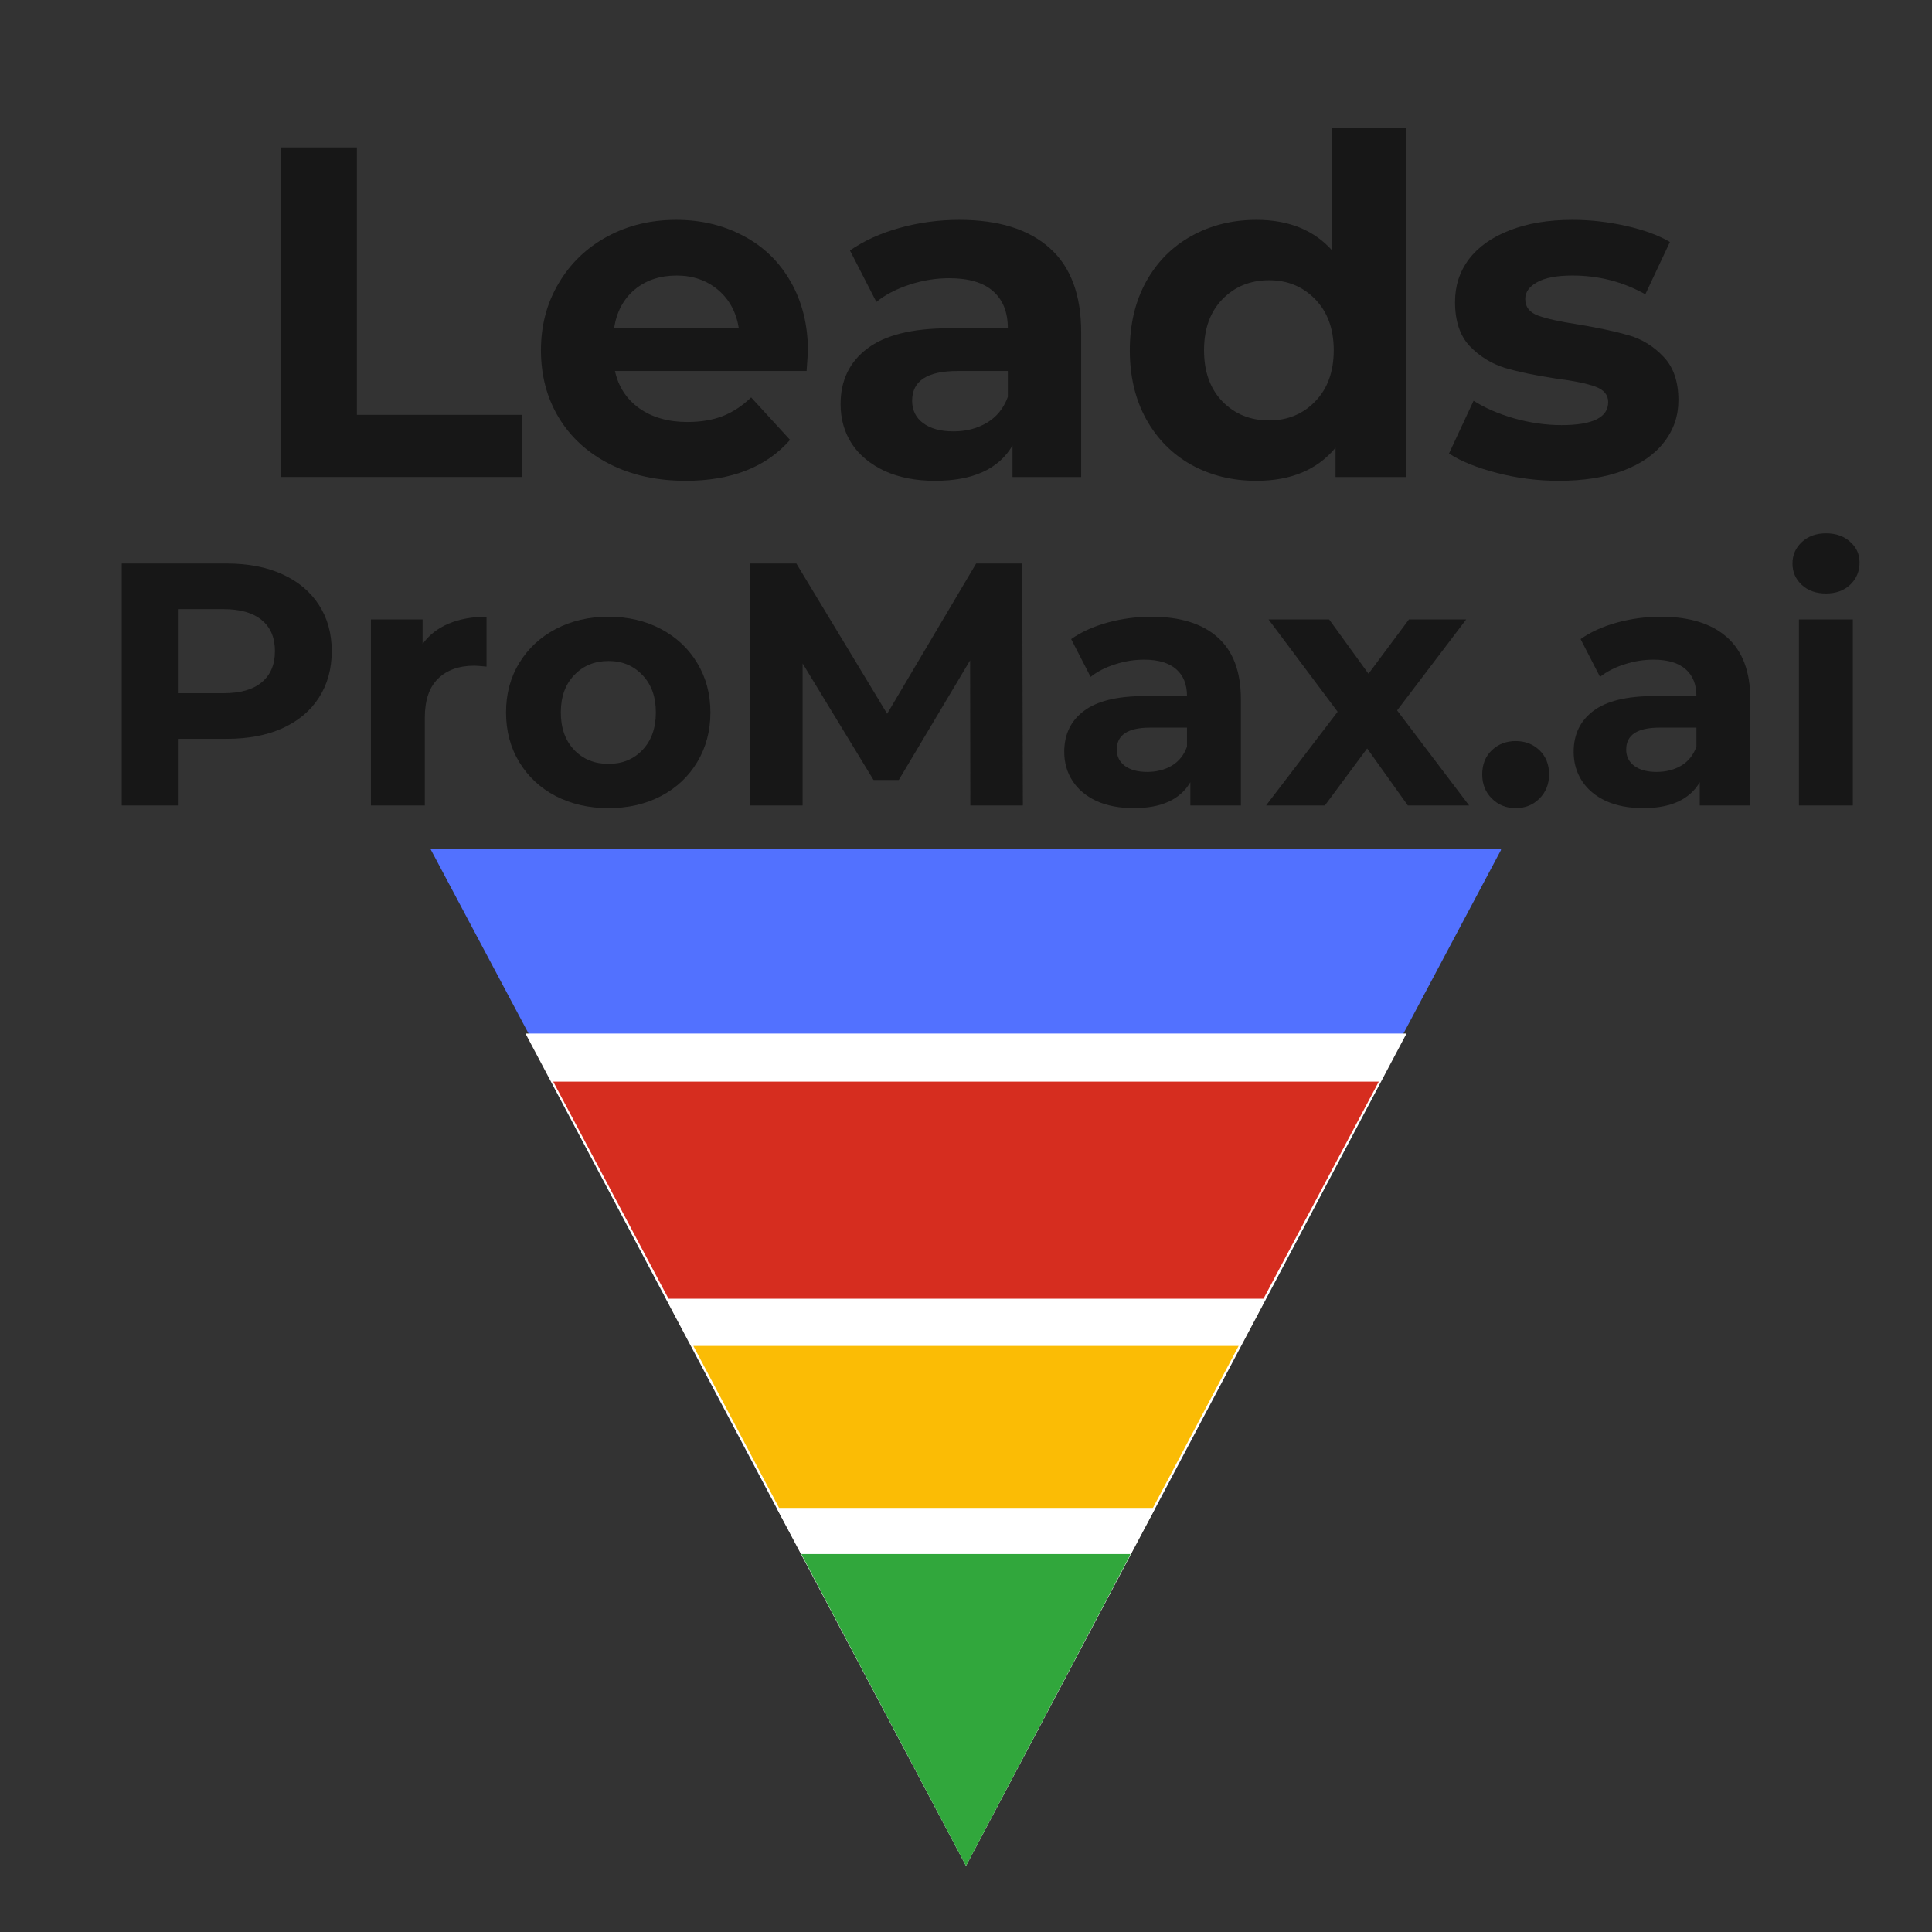
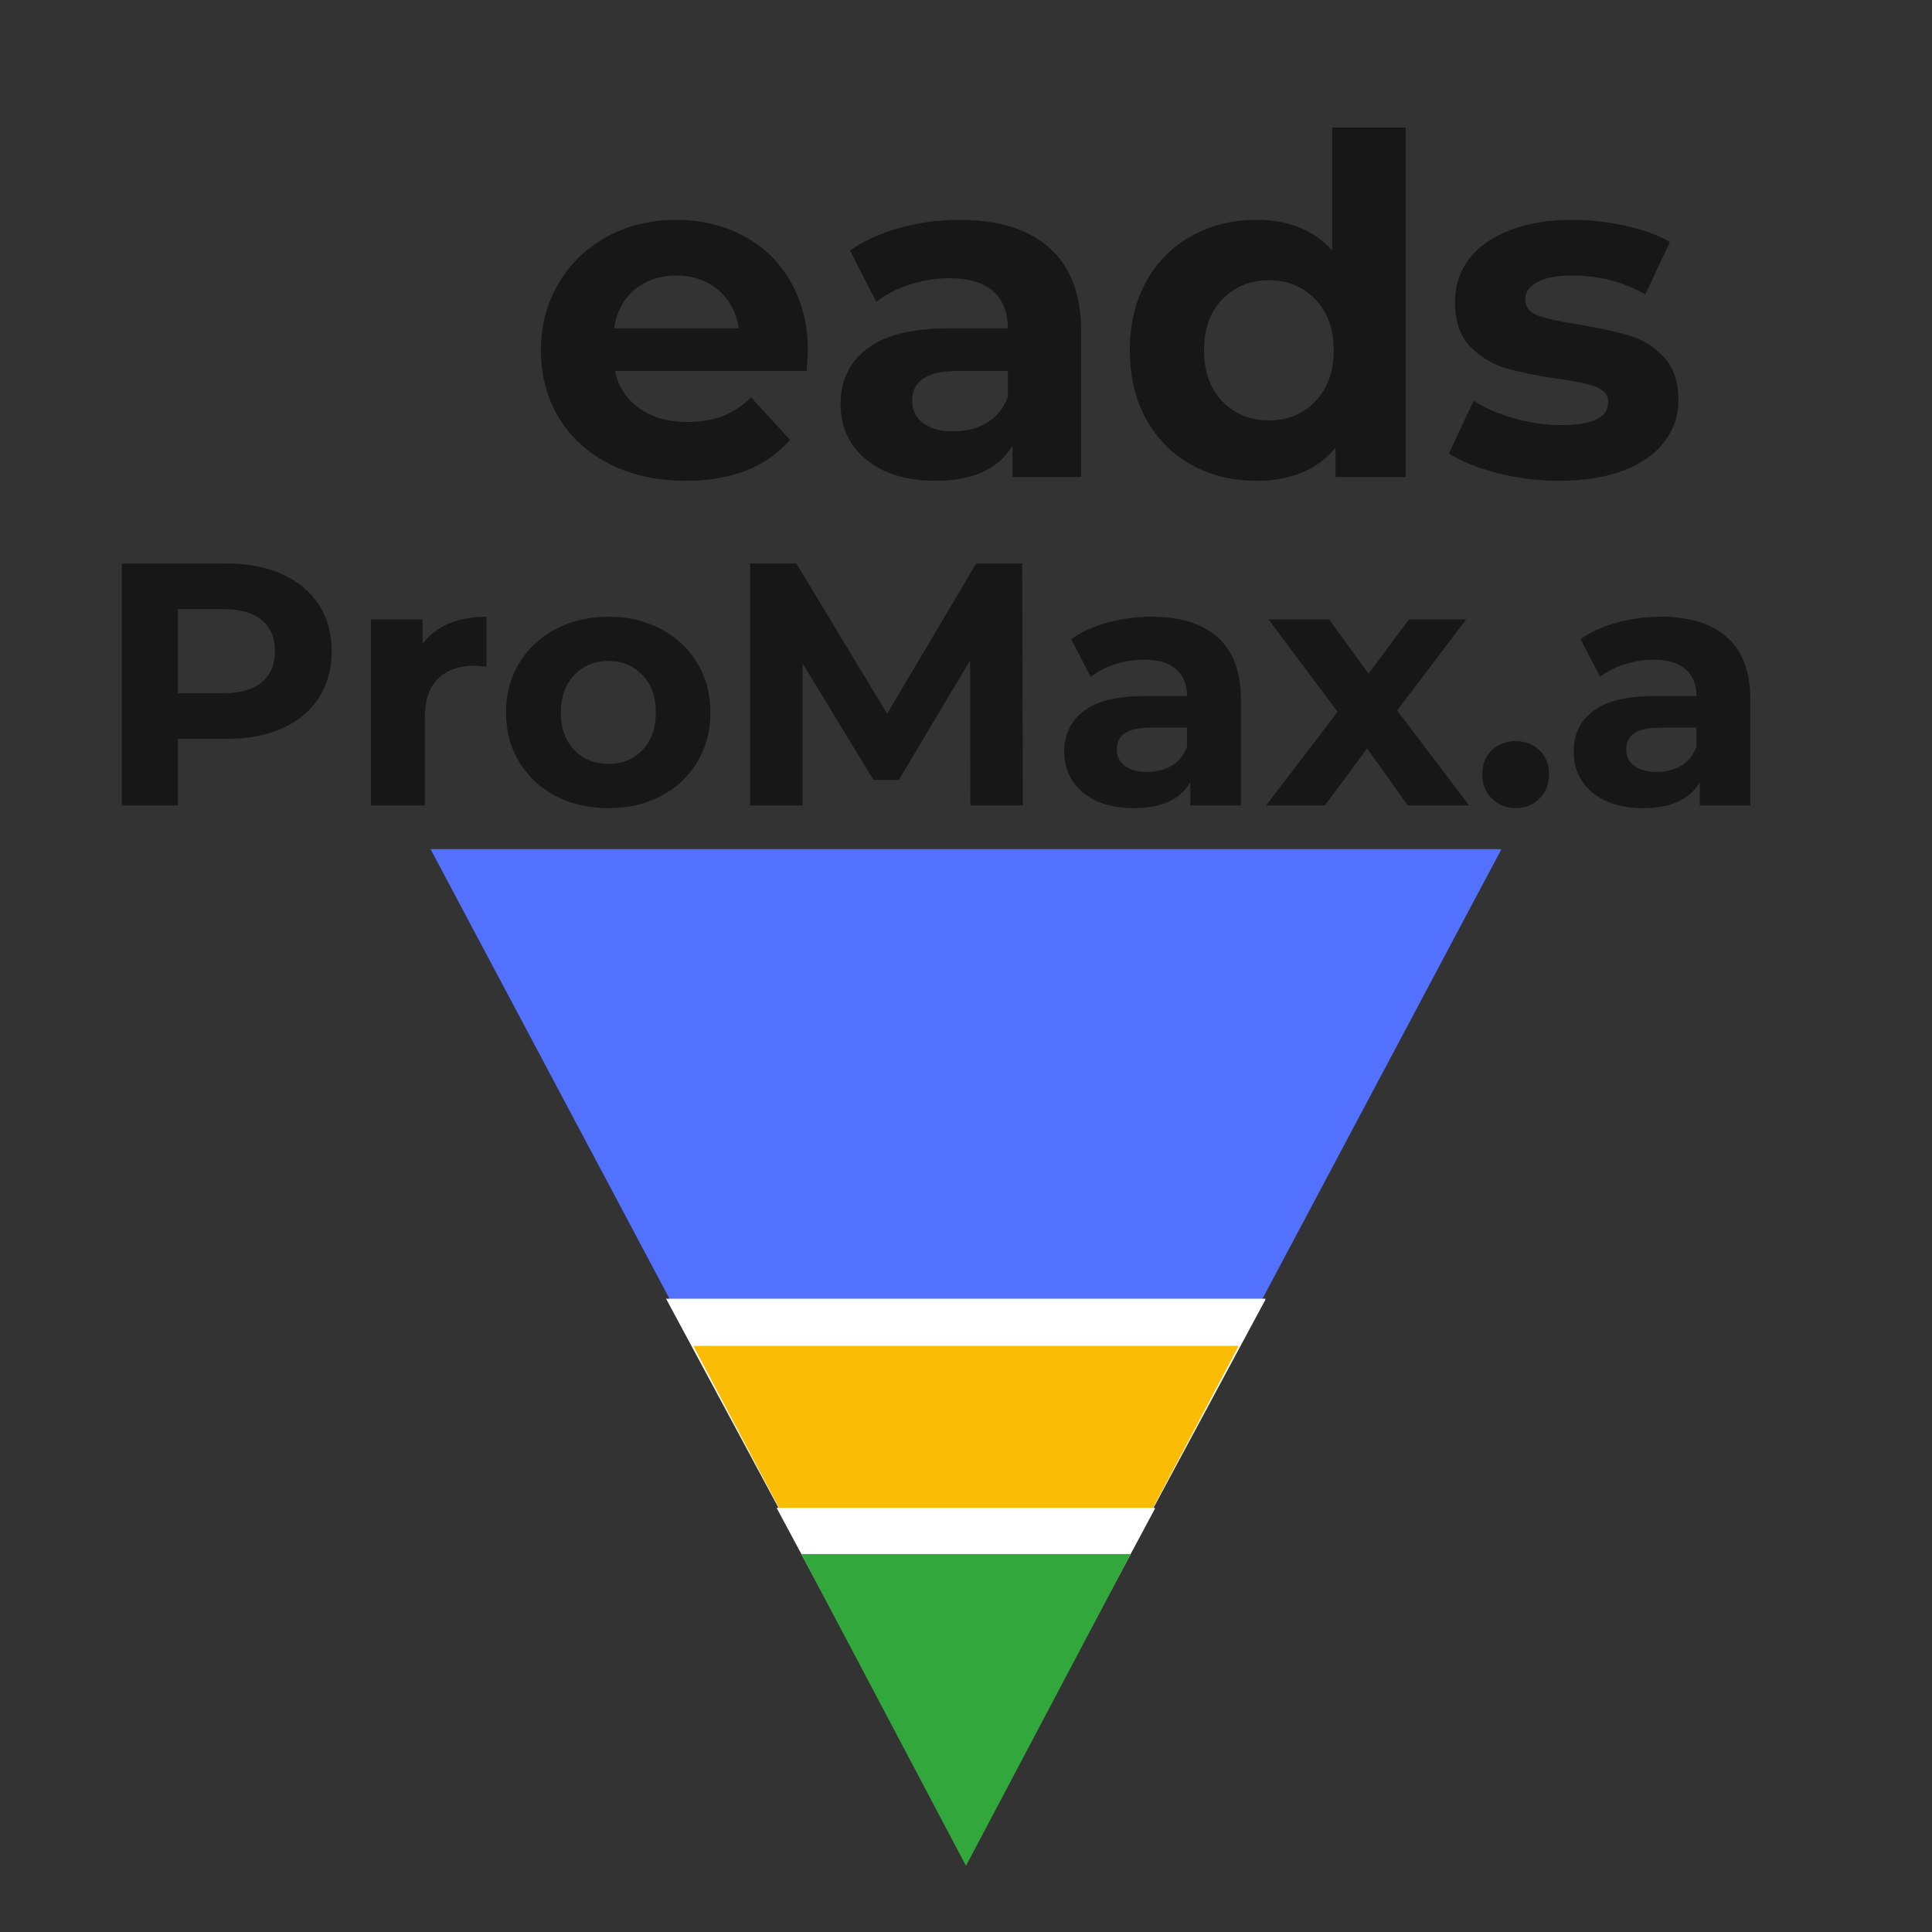
<svg xmlns="http://www.w3.org/2000/svg" width="180" zoomAndPan="magnify" viewBox="0 0 135 135" height="180" preserveAspectRatio="xMidYMid meet" version="1.0">
  <rect x="0" y="0" width="135" height="135" fill="#333333" stroke="none" />
  <defs>
    <g />
    <clipPath id="1f05013398">
      <path d="M 30.086 59.336 L 105 59.336 L 105 129.73 L 30.086 129.73 Z M 30.086 59.336 " clip-rule="nonzero" />
    </clipPath>
    <clipPath id="cfeab16866">
      <path d="M 67.5 129.73 L 104.914 59.336 L 30.086 59.336 Z M 67.5 129.73 " clip-rule="nonzero" />
    </clipPath>
    <clipPath id="9dbf87bc4f">
      <path d="M 56.035 108.59 L 79 108.59 L 79 130.066 L 56.035 130.066 Z M 56.035 108.59 " clip-rule="nonzero" />
    </clipPath>
    <clipPath id="97c26ae0e9">
      <path d="M 67.5 130.066 L 78.965 108.59 L 56.035 108.59 Z M 67.5 130.066 " clip-rule="nonzero" />
    </clipPath>
    <clipPath id="29f6ccbea0">
-       <path d="M 36.719 72.219 L 98.289 72.219 L 98.289 130.379 L 36.719 130.379 Z M 36.719 72.219 " clip-rule="nonzero" />
-     </clipPath>
+       </clipPath>
    <clipPath id="20e38abb9b">
      <path d="M 67.5 130.379 L 98.281 72.219 L 36.719 72.219 Z M 67.5 130.379 " clip-rule="nonzero" />
    </clipPath>
    <clipPath id="33759d9126">
-       <path d="M 38.656 75.578 L 96.363 75.578 L 96.363 129.895 L 38.656 129.895 Z M 38.656 75.578 " clip-rule="nonzero" />
-     </clipPath>
+       </clipPath>
    <clipPath id="38218e58c1">
      <path d="M 67.5 129.895 L 96.344 75.578 L 38.656 75.578 Z M 67.5 129.895 " clip-rule="nonzero" />
    </clipPath>
    <clipPath id="b162d6574b">
      <path d="M 46.543 90.75 L 88.566 90.75 L 88.566 129.73 L 46.543 129.73 Z M 46.543 90.75 " clip-rule="nonzero" />
    </clipPath>
    <clipPath id="326aa6f077">
      <path d="M 67.5 129.73 L 88.457 90.75 L 46.543 90.75 Z M 67.5 129.73 " clip-rule="nonzero" />
    </clipPath>
    <clipPath id="e0b803f1e6">
      <path d="M 48.449 94.047 L 86.566 94.047 L 86.566 130.055 L 48.449 130.055 Z M 48.449 94.047 " clip-rule="nonzero" />
    </clipPath>
    <clipPath id="36ff258530">
      <path d="M 67.5 130.055 L 86.551 94.047 L 48.449 94.047 Z M 67.5 130.055 " clip-rule="nonzero" />
    </clipPath>
    <clipPath id="cb3dda2339">
      <path d="M 54.266 105.363 L 80.793 105.363 L 80.793 130.055 L 54.266 130.055 Z M 54.266 105.363 " clip-rule="nonzero" />
    </clipPath>
    <clipPath id="8bec54e88a">
      <path d="M 67.5 130.055 L 80.734 105.363 L 54.266 105.363 Z M 67.5 130.055 " clip-rule="nonzero" />
    </clipPath>
    <clipPath id="55dc9fcd52">
      <path d="M 55.992 108.59 L 79 108.59 L 79 130.379 L 55.992 130.379 Z M 55.992 108.59 " clip-rule="nonzero" />
    </clipPath>
    <clipPath id="8bbe11c891">
      <path d="M 67.5 130.379 L 79.008 108.59 L 55.992 108.59 Z M 67.5 130.379 " clip-rule="nonzero" />
    </clipPath>
  </defs>
  <g fill="#171717" fill-opacity="1">
    <g transform="translate(16.876, 33.331)">
      <g>
-         <path d="M 2.734 -23.031 L 8.062 -23.031 L 8.062 -4.344 L 19.609 -4.344 L 19.609 0 L 2.734 0 Z M 2.734 -23.031 " />
-       </g>
+         </g>
    </g>
  </g>
  <g fill="#171717" fill-opacity="1">
    <g transform="translate(36.752, 33.331)">
      <g>
        <path d="M 19.703 -8.781 C 19.703 -8.719 19.672 -8.258 19.609 -7.406 L 6.219 -7.406 C 6.457 -6.312 7.023 -5.441 7.922 -4.797 C 8.828 -4.16 9.945 -3.844 11.281 -3.844 C 12.207 -3.844 13.023 -3.977 13.734 -4.25 C 14.453 -4.531 15.117 -4.969 15.734 -5.562 L 18.453 -2.594 C 16.785 -0.688 14.352 0.266 11.156 0.266 C 9.156 0.266 7.383 -0.125 5.844 -0.906 C 4.312 -1.688 3.129 -2.766 2.297 -4.141 C 1.461 -5.523 1.047 -7.098 1.047 -8.859 C 1.047 -10.586 1.457 -12.145 2.281 -13.531 C 3.102 -14.926 4.234 -16.016 5.672 -16.797 C 7.109 -17.578 8.719 -17.969 10.5 -17.969 C 12.227 -17.969 13.797 -17.594 15.203 -16.844 C 16.609 -16.102 17.707 -15.035 18.5 -13.641 C 19.301 -12.242 19.703 -10.625 19.703 -8.781 Z M 10.531 -14.078 C 9.363 -14.078 8.383 -13.75 7.594 -13.094 C 6.812 -12.438 6.332 -11.535 6.156 -10.391 L 14.875 -10.391 C 14.695 -11.516 14.211 -12.41 13.422 -13.078 C 12.629 -13.742 11.664 -14.078 10.531 -14.078 Z M 10.531 -14.078 " />
      </g>
    </g>
  </g>
  <g fill="#171717" fill-opacity="1">
    <g transform="translate(57.517, 33.331)">
      <g>
        <path d="M 9.516 -17.969 C 12.254 -17.969 14.359 -17.312 15.828 -16 C 17.297 -14.695 18.031 -12.734 18.031 -10.109 L 18.031 0 L 13.234 0 L 13.234 -2.203 C 12.266 -0.555 10.461 0.266 7.828 0.266 C 6.473 0.266 5.297 0.035 4.297 -0.422 C 3.297 -0.891 2.531 -1.523 2 -2.328 C 1.477 -3.141 1.219 -4.062 1.219 -5.094 C 1.219 -6.738 1.836 -8.031 3.078 -8.969 C 4.316 -9.914 6.227 -10.391 8.812 -10.391 L 12.906 -10.391 C 12.906 -11.516 12.562 -12.379 11.875 -12.984 C 11.195 -13.586 10.176 -13.891 8.812 -13.891 C 7.875 -13.891 6.945 -13.738 6.031 -13.438 C 5.125 -13.145 4.352 -12.742 3.719 -12.234 L 1.875 -15.828 C 2.844 -16.504 4 -17.031 5.344 -17.406 C 6.695 -17.781 8.086 -17.969 9.516 -17.969 Z M 9.109 -3.188 C 9.992 -3.188 10.773 -3.391 11.453 -3.797 C 12.129 -4.203 12.613 -4.801 12.906 -5.594 L 12.906 -7.406 L 9.375 -7.406 C 7.27 -7.406 6.219 -6.711 6.219 -5.328 C 6.219 -4.672 6.473 -4.148 6.984 -3.766 C 7.504 -3.379 8.211 -3.188 9.109 -3.188 Z M 9.109 -3.188 " />
      </g>
    </g>
  </g>
  <g fill="#171717" fill-opacity="1">
    <g transform="translate(77.821, 33.331)">
      <g>
        <path d="M 20.406 -24.422 L 20.406 0 L 15.5 0 L 15.5 -2.047 C 14.227 -0.504 12.383 0.266 9.969 0.266 C 8.301 0.266 6.789 -0.102 5.438 -0.844 C 4.094 -1.594 3.035 -2.66 2.266 -4.047 C 1.504 -5.43 1.125 -7.035 1.125 -8.859 C 1.125 -10.672 1.504 -12.27 2.266 -13.656 C 3.035 -15.039 4.094 -16.102 5.438 -16.844 C 6.789 -17.594 8.301 -17.969 9.969 -17.969 C 12.227 -17.969 13.992 -17.254 15.266 -15.828 L 15.266 -24.422 Z M 10.859 -3.953 C 12.148 -3.953 13.223 -4.395 14.078 -5.281 C 14.941 -6.164 15.375 -7.359 15.375 -8.859 C 15.375 -10.348 14.941 -11.535 14.078 -12.422 C 13.223 -13.305 12.148 -13.75 10.859 -13.75 C 9.547 -13.75 8.457 -13.305 7.594 -12.422 C 6.738 -11.535 6.312 -10.348 6.312 -8.859 C 6.312 -7.359 6.738 -6.164 7.594 -5.281 C 8.457 -4.395 9.547 -3.953 10.859 -3.953 Z M 10.859 -3.953 " />
      </g>
    </g>
  </g>
  <g fill="#171717" fill-opacity="1">
    <g transform="translate(100.593, 33.331)">
      <g>
        <path d="M 8.328 0.266 C 6.859 0.266 5.422 0.082 4.016 -0.281 C 2.609 -0.645 1.488 -1.098 0.656 -1.641 L 2.375 -5.328 C 3.156 -4.828 4.102 -4.414 5.219 -4.094 C 6.344 -3.781 7.441 -3.625 8.516 -3.625 C 10.691 -3.625 11.781 -4.16 11.781 -5.234 C 11.781 -5.734 11.484 -6.094 10.891 -6.312 C 10.297 -6.531 9.383 -6.719 8.156 -6.875 C 6.707 -7.094 5.508 -7.344 4.562 -7.625 C 3.625 -7.914 2.805 -8.422 2.109 -9.141 C 1.422 -9.867 1.078 -10.898 1.078 -12.234 C 1.078 -13.359 1.398 -14.352 2.047 -15.219 C 2.703 -16.082 3.648 -16.754 4.891 -17.234 C 6.129 -17.723 7.594 -17.969 9.281 -17.969 C 10.531 -17.969 11.773 -17.828 13.016 -17.547 C 14.254 -17.273 15.281 -16.898 16.094 -16.422 L 14.375 -12.766 C 12.82 -13.641 11.125 -14.078 9.281 -14.078 C 8.188 -14.078 7.363 -13.922 6.812 -13.609 C 6.258 -13.305 5.984 -12.914 5.984 -12.438 C 5.984 -11.883 6.281 -11.5 6.875 -11.281 C 7.469 -11.062 8.41 -10.852 9.703 -10.656 C 11.148 -10.414 12.332 -10.16 13.25 -9.891 C 14.176 -9.617 14.977 -9.117 15.656 -8.391 C 16.344 -7.672 16.688 -6.66 16.688 -5.359 C 16.688 -4.266 16.352 -3.289 15.688 -2.438 C 15.031 -1.582 14.07 -0.914 12.812 -0.438 C 11.551 0.031 10.055 0.266 8.328 0.266 Z M 8.328 0.266 " />
      </g>
    </g>
  </g>
  <g fill="#171717" fill-opacity="1">
    <g transform="translate(6.508, 56.282)">
      <g>
        <path d="M 9.328 -16.906 C 10.828 -16.906 12.125 -16.656 13.219 -16.156 C 14.32 -15.656 15.172 -14.945 15.766 -14.031 C 16.367 -13.113 16.672 -12.031 16.672 -10.781 C 16.672 -9.531 16.367 -8.441 15.766 -7.516 C 15.172 -6.598 14.32 -5.891 13.219 -5.391 C 12.125 -4.898 10.828 -4.656 9.328 -4.656 L 5.922 -4.656 L 5.922 0 L 2 0 L 2 -16.906 Z M 9.109 -7.844 C 10.285 -7.844 11.176 -8.098 11.781 -8.609 C 12.395 -9.117 12.703 -9.844 12.703 -10.781 C 12.703 -11.727 12.395 -12.453 11.781 -12.953 C 11.176 -13.461 10.285 -13.719 9.109 -13.719 L 5.922 -13.719 L 5.922 -7.844 Z M 9.109 -7.844 " />
      </g>
    </g>
  </g>
  <g fill="#171717" fill-opacity="1">
    <g transform="translate(24.185, 56.282)">
      <g>
        <path d="M 5.344 -11.281 C 5.789 -11.906 6.395 -12.379 7.156 -12.703 C 7.926 -13.023 8.812 -13.188 9.812 -13.188 L 9.812 -9.703 C 9.383 -9.742 9.102 -9.766 8.969 -9.766 C 7.883 -9.766 7.035 -9.461 6.422 -8.859 C 5.805 -8.254 5.5 -7.348 5.5 -6.141 L 5.5 0 L 1.734 0 L 1.734 -13 L 5.344 -13 Z M 5.344 -11.281 " />
      </g>
    </g>
  </g>
  <g fill="#171717" fill-opacity="1">
    <g transform="translate(34.594, 56.282)">
      <g>
        <path d="M 7.922 0.188 C 6.555 0.188 5.328 -0.094 4.234 -0.656 C 3.148 -1.227 2.301 -2.02 1.688 -3.031 C 1.07 -4.051 0.766 -5.207 0.766 -6.5 C 0.766 -7.789 1.07 -8.941 1.688 -9.953 C 2.301 -10.961 3.148 -11.754 4.234 -12.328 C 5.328 -12.898 6.555 -13.188 7.922 -13.188 C 9.297 -13.188 10.52 -12.898 11.594 -12.328 C 12.676 -11.754 13.52 -10.961 14.125 -9.953 C 14.738 -8.941 15.047 -7.789 15.047 -6.5 C 15.047 -5.207 14.738 -4.051 14.125 -3.031 C 13.52 -2.02 12.676 -1.227 11.594 -0.656 C 10.52 -0.094 9.297 0.188 7.922 0.188 Z M 7.922 -2.906 C 8.891 -2.906 9.68 -3.227 10.297 -3.875 C 10.922 -4.531 11.234 -5.406 11.234 -6.5 C 11.234 -7.594 10.922 -8.461 10.297 -9.109 C 9.68 -9.766 8.891 -10.094 7.922 -10.094 C 6.953 -10.094 6.156 -9.766 5.531 -9.109 C 4.906 -8.461 4.594 -7.594 4.594 -6.5 C 4.594 -5.406 4.906 -4.531 5.531 -3.875 C 6.156 -3.227 6.953 -2.906 7.922 -2.906 Z M 7.922 -2.906 " />
      </g>
    </g>
  </g>
  <g fill="#171717" fill-opacity="1">
    <g transform="translate(50.412, 56.282)">
      <g>
        <path d="M 17.391 0 L 17.375 -10.141 L 12.391 -1.781 L 10.625 -1.781 L 5.672 -9.922 L 5.672 0 L 2 0 L 2 -16.906 L 5.234 -16.906 L 11.578 -6.406 L 17.797 -16.906 L 21.016 -16.906 L 21.062 0 Z M 17.391 0 " />
      </g>
    </g>
  </g>
  <g fill="#171717" fill-opacity="1">
    <g transform="translate(73.474, 56.282)">
      <g>
        <path d="M 6.984 -13.188 C 8.992 -13.188 10.535 -12.707 11.609 -11.75 C 12.691 -10.789 13.234 -9.348 13.234 -7.422 L 13.234 0 L 9.703 0 L 9.703 -1.625 C 8.992 -0.414 7.676 0.188 5.75 0.188 C 4.75 0.188 3.879 0.02 3.141 -0.312 C 2.41 -0.656 1.852 -1.125 1.469 -1.719 C 1.082 -2.312 0.891 -2.988 0.891 -3.75 C 0.891 -4.957 1.344 -5.906 2.25 -6.594 C 3.164 -7.289 4.57 -7.641 6.469 -7.641 L 9.469 -7.641 C 9.469 -8.453 9.219 -9.078 8.719 -9.516 C 8.219 -9.961 7.469 -10.188 6.469 -10.188 C 5.781 -10.188 5.102 -10.078 4.438 -9.859 C 3.77 -9.648 3.203 -9.359 2.734 -8.984 L 1.375 -11.625 C 2.082 -12.125 2.93 -12.508 3.922 -12.781 C 4.91 -13.051 5.93 -13.188 6.984 -13.188 Z M 6.688 -2.344 C 7.332 -2.344 7.906 -2.488 8.406 -2.781 C 8.906 -3.082 9.258 -3.523 9.469 -4.109 L 9.469 -5.438 L 6.891 -5.438 C 5.336 -5.438 4.562 -4.926 4.562 -3.906 C 4.562 -3.426 4.75 -3.047 5.125 -2.766 C 5.508 -2.484 6.031 -2.344 6.688 -2.344 Z M 6.688 -2.344 " />
      </g>
    </g>
  </g>
  <g fill="#171717" fill-opacity="1">
    <g transform="translate(88.374, 56.282)">
      <g>
        <path d="M 10 0 L 7.156 -3.984 L 4.203 0 L 0.094 0 L 5.094 -6.547 L 0.266 -13 L 4.5 -13 L 7.25 -9.203 L 10.078 -13 L 14.078 -13 L 9.25 -6.641 L 14.281 0 Z M 10 0 " />
      </g>
    </g>
  </g>
  <g fill="#171717" fill-opacity="1">
    <g transform="translate(102.743, 56.282)">
      <g>
        <path d="M 3.172 0.188 C 2.504 0.188 1.945 -0.035 1.5 -0.484 C 1.051 -0.93 0.828 -1.492 0.828 -2.172 C 0.828 -2.867 1.051 -3.43 1.5 -3.859 C 1.945 -4.285 2.504 -4.5 3.172 -4.5 C 3.828 -4.5 4.379 -4.285 4.828 -3.859 C 5.273 -3.43 5.5 -2.867 5.5 -2.172 C 5.5 -1.492 5.273 -0.93 4.828 -0.484 C 4.379 -0.035 3.828 0.188 3.172 0.188 Z M 3.172 0.188 " />
      </g>
    </g>
  </g>
  <g fill="#171717" fill-opacity="1">
    <g transform="translate(109.07, 56.282)">
      <g>
        <path d="M 6.984 -13.188 C 8.992 -13.188 10.535 -12.707 11.609 -11.75 C 12.691 -10.789 13.234 -9.348 13.234 -7.422 L 13.234 0 L 9.703 0 L 9.703 -1.625 C 8.992 -0.414 7.676 0.188 5.75 0.188 C 4.75 0.188 3.879 0.02 3.141 -0.312 C 2.41 -0.656 1.852 -1.125 1.469 -1.719 C 1.082 -2.312 0.891 -2.988 0.891 -3.75 C 0.891 -4.957 1.344 -5.906 2.25 -6.594 C 3.164 -7.289 4.57 -7.641 6.469 -7.641 L 9.469 -7.641 C 9.469 -8.453 9.219 -9.078 8.719 -9.516 C 8.219 -9.961 7.469 -10.188 6.469 -10.188 C 5.781 -10.188 5.102 -10.078 4.438 -9.859 C 3.77 -9.648 3.203 -9.359 2.734 -8.984 L 1.375 -11.625 C 2.082 -12.125 2.93 -12.508 3.922 -12.781 C 4.91 -13.051 5.93 -13.188 6.984 -13.188 Z M 6.688 -2.344 C 7.332 -2.344 7.906 -2.488 8.406 -2.781 C 8.906 -3.082 9.258 -3.523 9.469 -4.109 L 9.469 -5.438 L 6.891 -5.438 C 5.336 -5.438 4.562 -4.926 4.562 -3.906 C 4.562 -3.426 4.75 -3.047 5.125 -2.766 C 5.508 -2.484 6.031 -2.344 6.688 -2.344 Z M 6.688 -2.344 " />
      </g>
    </g>
  </g>
  <g fill="#171717" fill-opacity="1">
    <g transform="translate(123.97, 56.282)">
      <g>
-         <path d="M 1.734 -13 L 5.5 -13 L 5.5 0 L 1.734 0 Z M 3.625 -14.812 C 2.938 -14.812 2.375 -15.008 1.938 -15.406 C 1.5 -15.812 1.281 -16.312 1.281 -16.906 C 1.281 -17.5 1.5 -18 1.938 -18.406 C 2.375 -18.812 2.938 -19.016 3.625 -19.016 C 4.32 -19.016 4.883 -18.816 5.312 -18.422 C 5.75 -18.035 5.969 -17.555 5.969 -16.984 C 5.969 -16.359 5.75 -15.836 5.312 -15.422 C 4.883 -15.016 4.32 -14.812 3.625 -14.812 Z M 3.625 -14.812 " />
-       </g>
+         </g>
    </g>
  </g>
  <g clip-path="url(#1f05013398)">
    <g clip-path="url(#cfeab16866)">
      <path fill="#5271ff" d="M 30.086 59.336 L 104.879 59.336 L 104.879 129.73 L 30.086 129.73 Z M 30.086 59.336 " fill-opacity="1" fill-rule="nonzero" />
    </g>
  </g>
  <g clip-path="url(#9dbf87bc4f)">
    <g clip-path="url(#97c26ae0e9)">
      <path fill="#31a73c" d="M 56.035 108.59 L 78.938 108.59 L 78.938 130.066 L 56.035 130.066 Z M 56.035 108.59 " fill-opacity="1" fill-rule="nonzero" />
    </g>
  </g>
  <g clip-path="url(#29f6ccbea0)">
    <g clip-path="url(#20e38abb9b)">
      <path fill="#ffffff" d="M 36.719 72.219 L 98.289 72.219 L 98.289 130.379 L 36.719 130.379 Z M 36.719 72.219 " fill-opacity="1" fill-rule="nonzero" />
    </g>
  </g>
  <g clip-path="url(#33759d9126)">
    <g clip-path="url(#38218e58c1)">
      <path fill="#d62d1f" d="M 38.656 75.578 L 96.363 75.578 L 96.363 129.895 L 38.656 129.895 Z M 38.656 75.578 " fill-opacity="1" fill-rule="nonzero" />
    </g>
  </g>
  <g clip-path="url(#b162d6574b)">
    <g clip-path="url(#326aa6f077)">
      <path fill="#ffffff" d="M 46.543 90.75 L 88.414 90.75 L 88.414 129.73 L 46.543 129.73 Z M 46.543 90.75 " fill-opacity="1" fill-rule="nonzero" />
    </g>
  </g>
  <g clip-path="url(#e0b803f1e6)">
    <g clip-path="url(#36ff258530)">
      <path fill="#fbbc05" d="M 48.449 94.047 L 86.566 94.047 L 86.566 130.055 L 48.449 130.055 Z M 48.449 94.047 " fill-opacity="1" fill-rule="nonzero" />
    </g>
  </g>
  <g clip-path="url(#cb3dda2339)">
    <g clip-path="url(#8bec54e88a)">
      <path fill="#ffffff" d="M 54.266 105.363 L 80.695 105.363 L 80.695 130.055 L 54.266 130.055 Z M 54.266 105.363 " fill-opacity="1" fill-rule="nonzero" />
    </g>
  </g>
  <g clip-path="url(#55dc9fcd52)">
    <g clip-path="url(#8bbe11c891)">
      <path fill="#31a73c" d="M 55.992 108.59 L 78.973 108.59 L 78.973 130.379 L 55.992 130.379 Z M 55.992 108.59 " fill-opacity="1" fill-rule="nonzero" />
    </g>
  </g>
</svg>